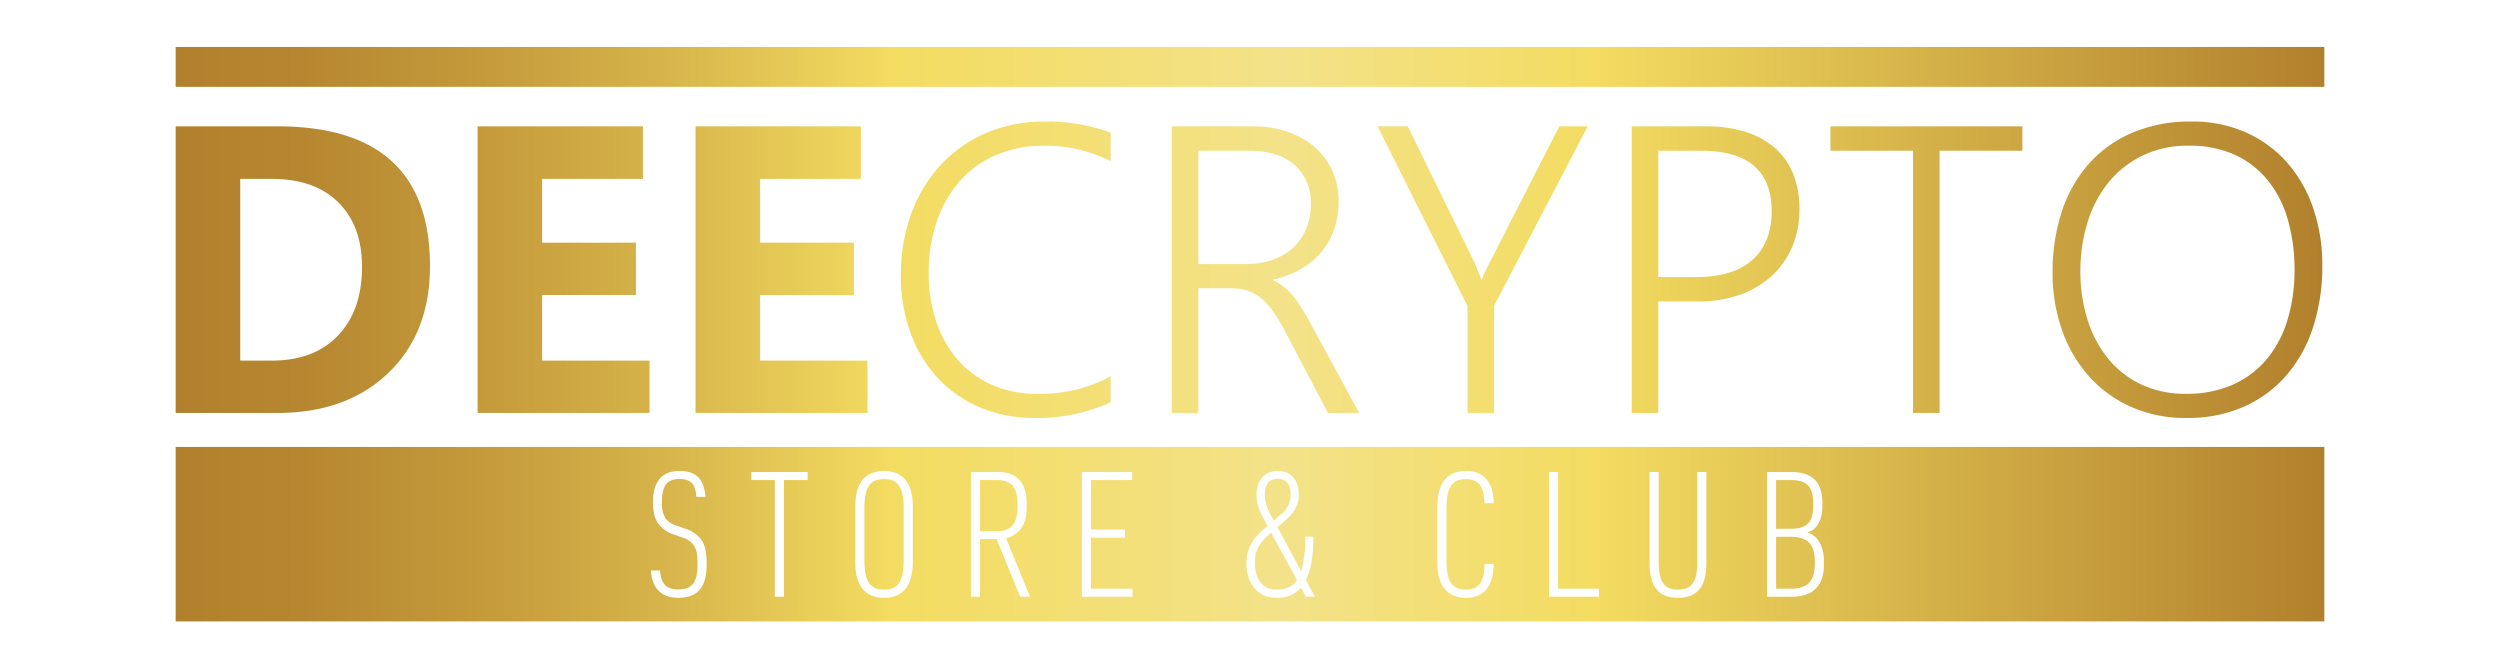
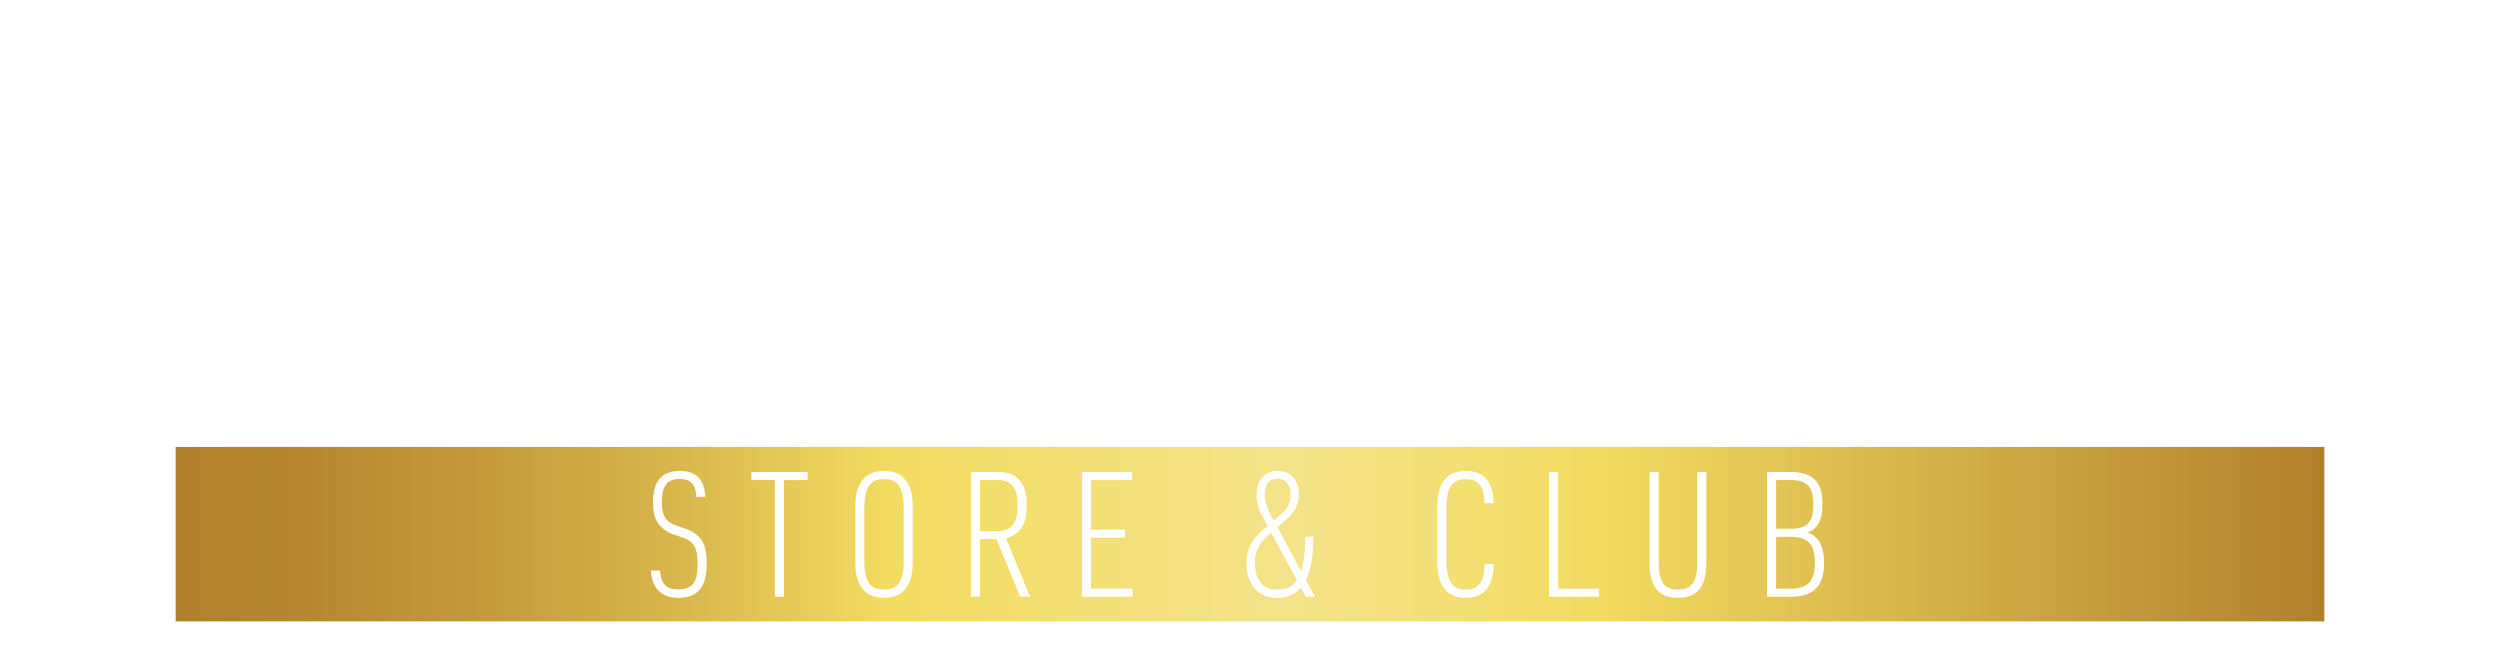
<svg xmlns="http://www.w3.org/2000/svg" xmlns:xlink="http://www.w3.org/1999/xlink" id="b7e387c3-8893-40cc-81be-aa01720e061b" data-name="Слой 1" viewBox="0 0 571.592 152.817">
  <defs>
    <style> .be26dbeb-55d7-4c11-9470-5c232e4f29f5 { fill: url(#a7f48e48-4242-4368-b131-74bb33efb69f); } .b809e6ff-266a-4727-b257-d39aaee88809 { fill: url(#a7fd0b84-26db-4fce-932a-48f7f603491f); } .b9e0cdf3-1e13-49fe-9436-f1f8bdb69397 { fill: url(#e8c7ecc5-4f20-4315-87b3-f28071c649fe); } </style>
    <linearGradient id="a7f48e48-4242-4368-b131-74bb33efb69f" x1="40.161" y1="15.297" x2="531.43" y2="15.297" gradientUnits="userSpaceOnUse">
      <stop offset="0" stop-color="#b1802c" />
      <stop offset="0.059" stop-color="#b68730" />
      <stop offset="0.142" stop-color="#c49a3b" />
      <stop offset="0.241" stop-color="#dab94d" />
      <stop offset="0.333" stop-color="#f3dc61" />
      <stop offset="0.516" stop-color="#f3e289" />
      <stop offset="0.661" stop-color="#f3dc61" />
      <stop offset="1" stop-color="#b1802c" />
    </linearGradient>
    <linearGradient id="a7fd0b84-26db-4fce-932a-48f7f603491f" x1="40.161" y1="61.672" x2="530.97" y2="61.672" xlink:href="#a7f48e48-4242-4368-b131-74bb33efb69f" />
    <linearGradient id="e8c7ecc5-4f20-4315-87b3-f28071c649fe" x1="40.161" y1="122.133" x2="531.43" y2="122.133" xlink:href="#a7f48e48-4242-4368-b131-74bb33efb69f" />
  </defs>
  <g>
-     <rect class="be26dbeb-55d7-4c11-9470-5c232e4f29f5" x="40.161" y="10.737" width="491.269" height="9.119" />
-     <path class="b809e6ff-266a-4727-b257-d39aaee88809" d="M40.161,94.416V28.883H63.385q34.927,0,34.927,31.944,0,15.31-9.531,24.449-9.531,9.141-25.396,9.14ZM54.928,40.902V82.443h7.314q9.601,0,15.064-5.758T82.769,61.01q0-9.367-5.416-14.738-5.418-5.37-15.201-5.37Zm93.581,53.514H109.193V28.883h37.808V40.902H123.959V55.48h21.442v11.973H123.959v14.99h24.549Zm49.83,0H159.023V28.883h37.806V40.902h-23.04V55.48H195.23v11.973H173.789v14.99h24.549ZM253.93,91.994a40.294,40.294,0,0,1-17.325,3.565,31.54,31.54,0,0,1-12.619-2.445,28.093,28.093,0,0,1-9.67-6.787A30.285,30.285,0,0,1,208.145,76a38.059,38.059,0,0,1-2.171-13.07,40.693,40.693,0,0,1,2.307-13.87,32.951,32.951,0,0,1,6.608-11.15,30.52,30.52,0,0,1,10.399-7.426A33.542,33.542,0,0,1,238.98,27.786a41.025,41.025,0,0,1,14.95,2.559v6.489a33.188,33.188,0,0,0-15.04-3.519A27.54,27.54,0,0,0,227.598,35.51a23.413,23.413,0,0,0-8.32,6.101,27.027,27.027,0,0,0-5.166,9.232,36.441,36.441,0,0,0-1.783,11.63,34.801,34.801,0,0,0,1.601,10.671,25.634,25.634,0,0,0,4.732,8.751,22.435,22.435,0,0,0,7.794,5.941,25.189,25.189,0,0,0,10.834,2.194A33.778,33.778,0,0,0,253.93,86.053Zm49.693,2.422L293.747,75.634a37.474,37.474,0,0,0-2.832-4.662,14.599,14.599,0,0,0-2.836-2.994,9.411,9.411,0,0,0-3.132-1.599,13.431,13.431,0,0,0-3.725-.48h-7.222V94.416h-6.08V28.883h18.88a23.478,23.478,0,0,1,7.154,1.097,19.023,19.023,0,0,1,6.149,3.245,15.874,15.874,0,0,1,4.32,5.392,16.663,16.663,0,0,1,1.623,7.54,18.773,18.773,0,0,1-1.051,6.399A16.412,16.412,0,0,1,302,57.742a17.708,17.708,0,0,1-4.708,3.839,22.403,22.403,0,0,1-6.241,2.353v.183a10.149,10.149,0,0,1,2.422,1.416,14.595,14.595,0,0,1,2.126,2.103,26.307,26.307,0,0,1,2.034,2.833q1.005,1.6,2.104,3.656l11.016,20.29ZM273.999,34.458V60.37H284.88a18.163,18.163,0,0,0,6.034-.96,13.367,13.367,0,0,0,4.685-2.741,12.309,12.309,0,0,0,3.017-4.296,14.314,14.314,0,0,0,1.075-5.667,11.39,11.39,0,0,0-3.68-8.98q-3.681-3.266-10.63-3.268Zm67.614,35.417v24.54h-6.08V70.012L314.961,28.883h6.902l14.995,30.619q.275.548.733,1.645.455,1.097,1.096,2.787h.137a19.785,19.785,0,0,1,.778-1.919q.502-1.098,1.235-2.468l15.681-30.664h6.491Zm37.533-.96V94.416h-6.079V28.883h16.916a29.878,29.878,0,0,1,9.143,1.28,18.605,18.605,0,0,1,6.719,3.701,15.563,15.563,0,0,1,4.16,5.941,21.401,21.401,0,0,1,1.416,8.043,21.816,21.816,0,0,1-1.599,8.431,19.024,19.024,0,0,1-4.595,6.673,21.14,21.14,0,0,1-7.291,4.387,28.147,28.147,0,0,1-9.736,1.576Zm0-34.457V63.34h8.687q8.457,0,12.845-3.93t4.388-11.104q0-13.847-16.182-13.847Zm64.323,0V94.416h-6.08V34.458H418.507V28.883h43.887v5.575Zm56.414,61.1a30.43,30.43,0,0,1-12.755-2.582,28.286,28.286,0,0,1-9.623-7.061,31.454,31.454,0,0,1-6.081-10.533,39.002,39.002,0,0,1-2.126-13.001,44.241,44.241,0,0,1,2.126-14.053,30.734,30.734,0,0,1,6.194-10.922,28.027,28.027,0,0,1,9.966-7.083,33.725,33.725,0,0,1,13.442-2.537,30.083,30.083,0,0,1,12.48,2.491,27.349,27.349,0,0,1,9.416,6.901A30.776,30.776,0,0,1,528.889,47.62a39.995,39.995,0,0,1,2.081,13.116,45.245,45.245,0,0,1-2.036,13.824,31.772,31.772,0,0,1-5.988,11.036,27.735,27.735,0,0,1-9.738,7.312A31.681,31.681,0,0,1,499.882,95.559Zm.501-62.243a23.549,23.549,0,0,0-10.536,2.263,22.958,22.958,0,0,0-7.749,6.124,26.739,26.739,0,0,0-4.778,9.048,37.762,37.762,0,0,0-1.668,11.036,36.767,36.767,0,0,0,1.44,10.67,27.105,27.105,0,0,0,4.48,9.003,21.935,21.935,0,0,0,7.566,6.238,23.256,23.256,0,0,0,10.698,2.331,25.626,25.626,0,0,0,10.766-2.125,21.469,21.469,0,0,0,7.749-5.896,25.577,25.577,0,0,0,4.687-8.98A39.127,39.127,0,0,0,524.614,61.65a41.742,41.742,0,0,0-1.395-10.923,25.753,25.753,0,0,0-4.342-9.025,21.045,21.045,0,0,0-7.521-6.124A24.523,24.523,0,0,0,500.384,33.316Z" />
    <path class="b9e0cdf3-1e13-49fe-9436-f1f8bdb69397" d="M531.43,142.08H40.161V102.186H531.43ZM161.568,128.987c0-2.885-.401-4.648-1.523-5.971a7.754,7.754,0,0,0-3.686-2.244l-1.523-.561a4.919,4.919,0,0,1-2.644-1.642,6.645,6.645,0,0,1-.841-3.927c0-3.646,1.242-5.129,4.007-5.129,2.605,0,3.687,1.242,3.847,4.087h2.084c-.321-4.488-2.564-5.93-5.89-5.93-3.887,0-6.09,2.204-6.09,7.052,0,2.283.321,3.926,1.362,5.208a7.164,7.164,0,0,0,3.686,2.365l1.643.6a4.843,4.843,0,0,1,2.525,1.643c.761,1.042.961,2.244.961,4.528,0,4.128-1.282,5.69-4.407,5.69-2.525,0-3.927-1.002-4.167-4.328h-2.084c.2,3.967,2.364,6.251,6.171,6.251C159.203,136.68,161.568,134.637,161.568,128.987Zm23.081-19.233v-1.843H171.786v1.843h5.369V136.44h2.083V109.754Zm24.043,18.833V115.765c0-6.531-3.366-8.094-6.571-8.094s-6.572,1.563-6.572,8.094v12.822c0,6.531,3.366,8.094,6.572,8.094S208.692,135.118,208.692,128.587Zm-2.083-.401c0,5.77-2.084,6.611-4.488,6.611s-4.488-.841-4.488-6.611V116.165c0-5.77,2.083-6.612,4.488-6.612s4.488.842,4.488,6.612Zm28.891,8.254L230.05,123.097c2.885-.842,4.688-2.965,4.688-7.012v-1.042c0-4.287-2.044-7.132-6.451-7.132h-6.291V136.44H224.08V123.257h3.767l5.409,13.183Zm-2.845-20.555c0,4.007-1.723,5.569-4.648,5.569H224.08v-11.7h3.927c3.205,0,4.648,1.643,4.648,5.569ZM258.941,136.44v-1.843h-9.496v-11.66h7.773v-1.844h-7.773V109.754h9.416v-1.843h-11.5V136.44Zm41.715,0-2.084-3.807c1.282-2.604,1.723-6.17,1.723-9.937h-1.883a26.609,26.609,0,0,1-.921,7.893l-5.409-10.057,1.843-1.603c1.763-1.562,3.045-3.366,3.045-5.81,0-3.486-1.964-5.449-4.848-5.449-2.925,0-4.848,2.123-4.848,5.489,0,2.564,1.002,4.248,2.124,6.331l.401.761c-2.244,1.963-4.808,4.047-4.808,8.495,0,5.009,2.845,7.934,6.852,7.934a6.909,6.909,0,0,0,5.61-2.324l1.121,2.083Zm-4.128-3.807c-1.042,1.563-2.564,2.164-4.688,2.164-3.126,0-4.929-2.324-4.929-6.171,0-3.646,1.964-5.289,3.726-6.812ZM295.086,113.12a5.567,5.567,0,0,1-2.324,4.568l-1.523,1.322-.24-.44c-1.202-2.204-1.803-3.526-1.803-5.49,0-2.444,1.042-3.606,2.925-3.606S295.086,110.636,295.086,113.12Zm46.442,15.828h-2.083c-.12,4.247-1.403,5.85-4.288,5.85-2.324,0-4.447-.841-4.447-6.611V116.165c0-5.77,2.083-6.612,4.447-6.612,3.326,0,4.128,2.164,4.248,5.49h2.123c-.16-5.61-2.885-7.372-6.371-7.372-3.125,0-6.531,1.563-6.531,8.094v12.822c0,6.531,3.366,8.094,6.531,8.094C339.364,136.68,341.407,133.996,341.528,128.947Zm24.043,7.493v-1.843h-9.336V107.911h-2.083V136.44Zm24.563-7.693V107.911h-2.083v20.595c0,4.728-1.403,6.291-4.407,6.291s-4.408-1.563-4.408-6.291V107.911h-2.083v20.836c0,5.65,2.244,7.934,6.491,7.934S390.134,134.357,390.134,128.747Zm26.888.361v-.882c0-3.286-1.482-5.89-3.806-6.491,2.444-.681,3.446-3.206,3.446-5.93v-.882c0-4.608-2.204-7.012-7.253-7.012H404V136.44h5.609C414.698,136.44,417.022,133.715,417.022,129.107Zm-2.444-13.743c0,3.526-.882,5.529-5.209,5.529h-3.286V109.754h3.166C413.336,109.754,414.578,111.356,414.578,115.364Zm.361,13.302c0,3.566-1.081,5.931-5.49,5.931h-3.366V122.736h3.366C413.937,122.736,414.939,125.141,414.939,128.666Z" />
  </g>
</svg>